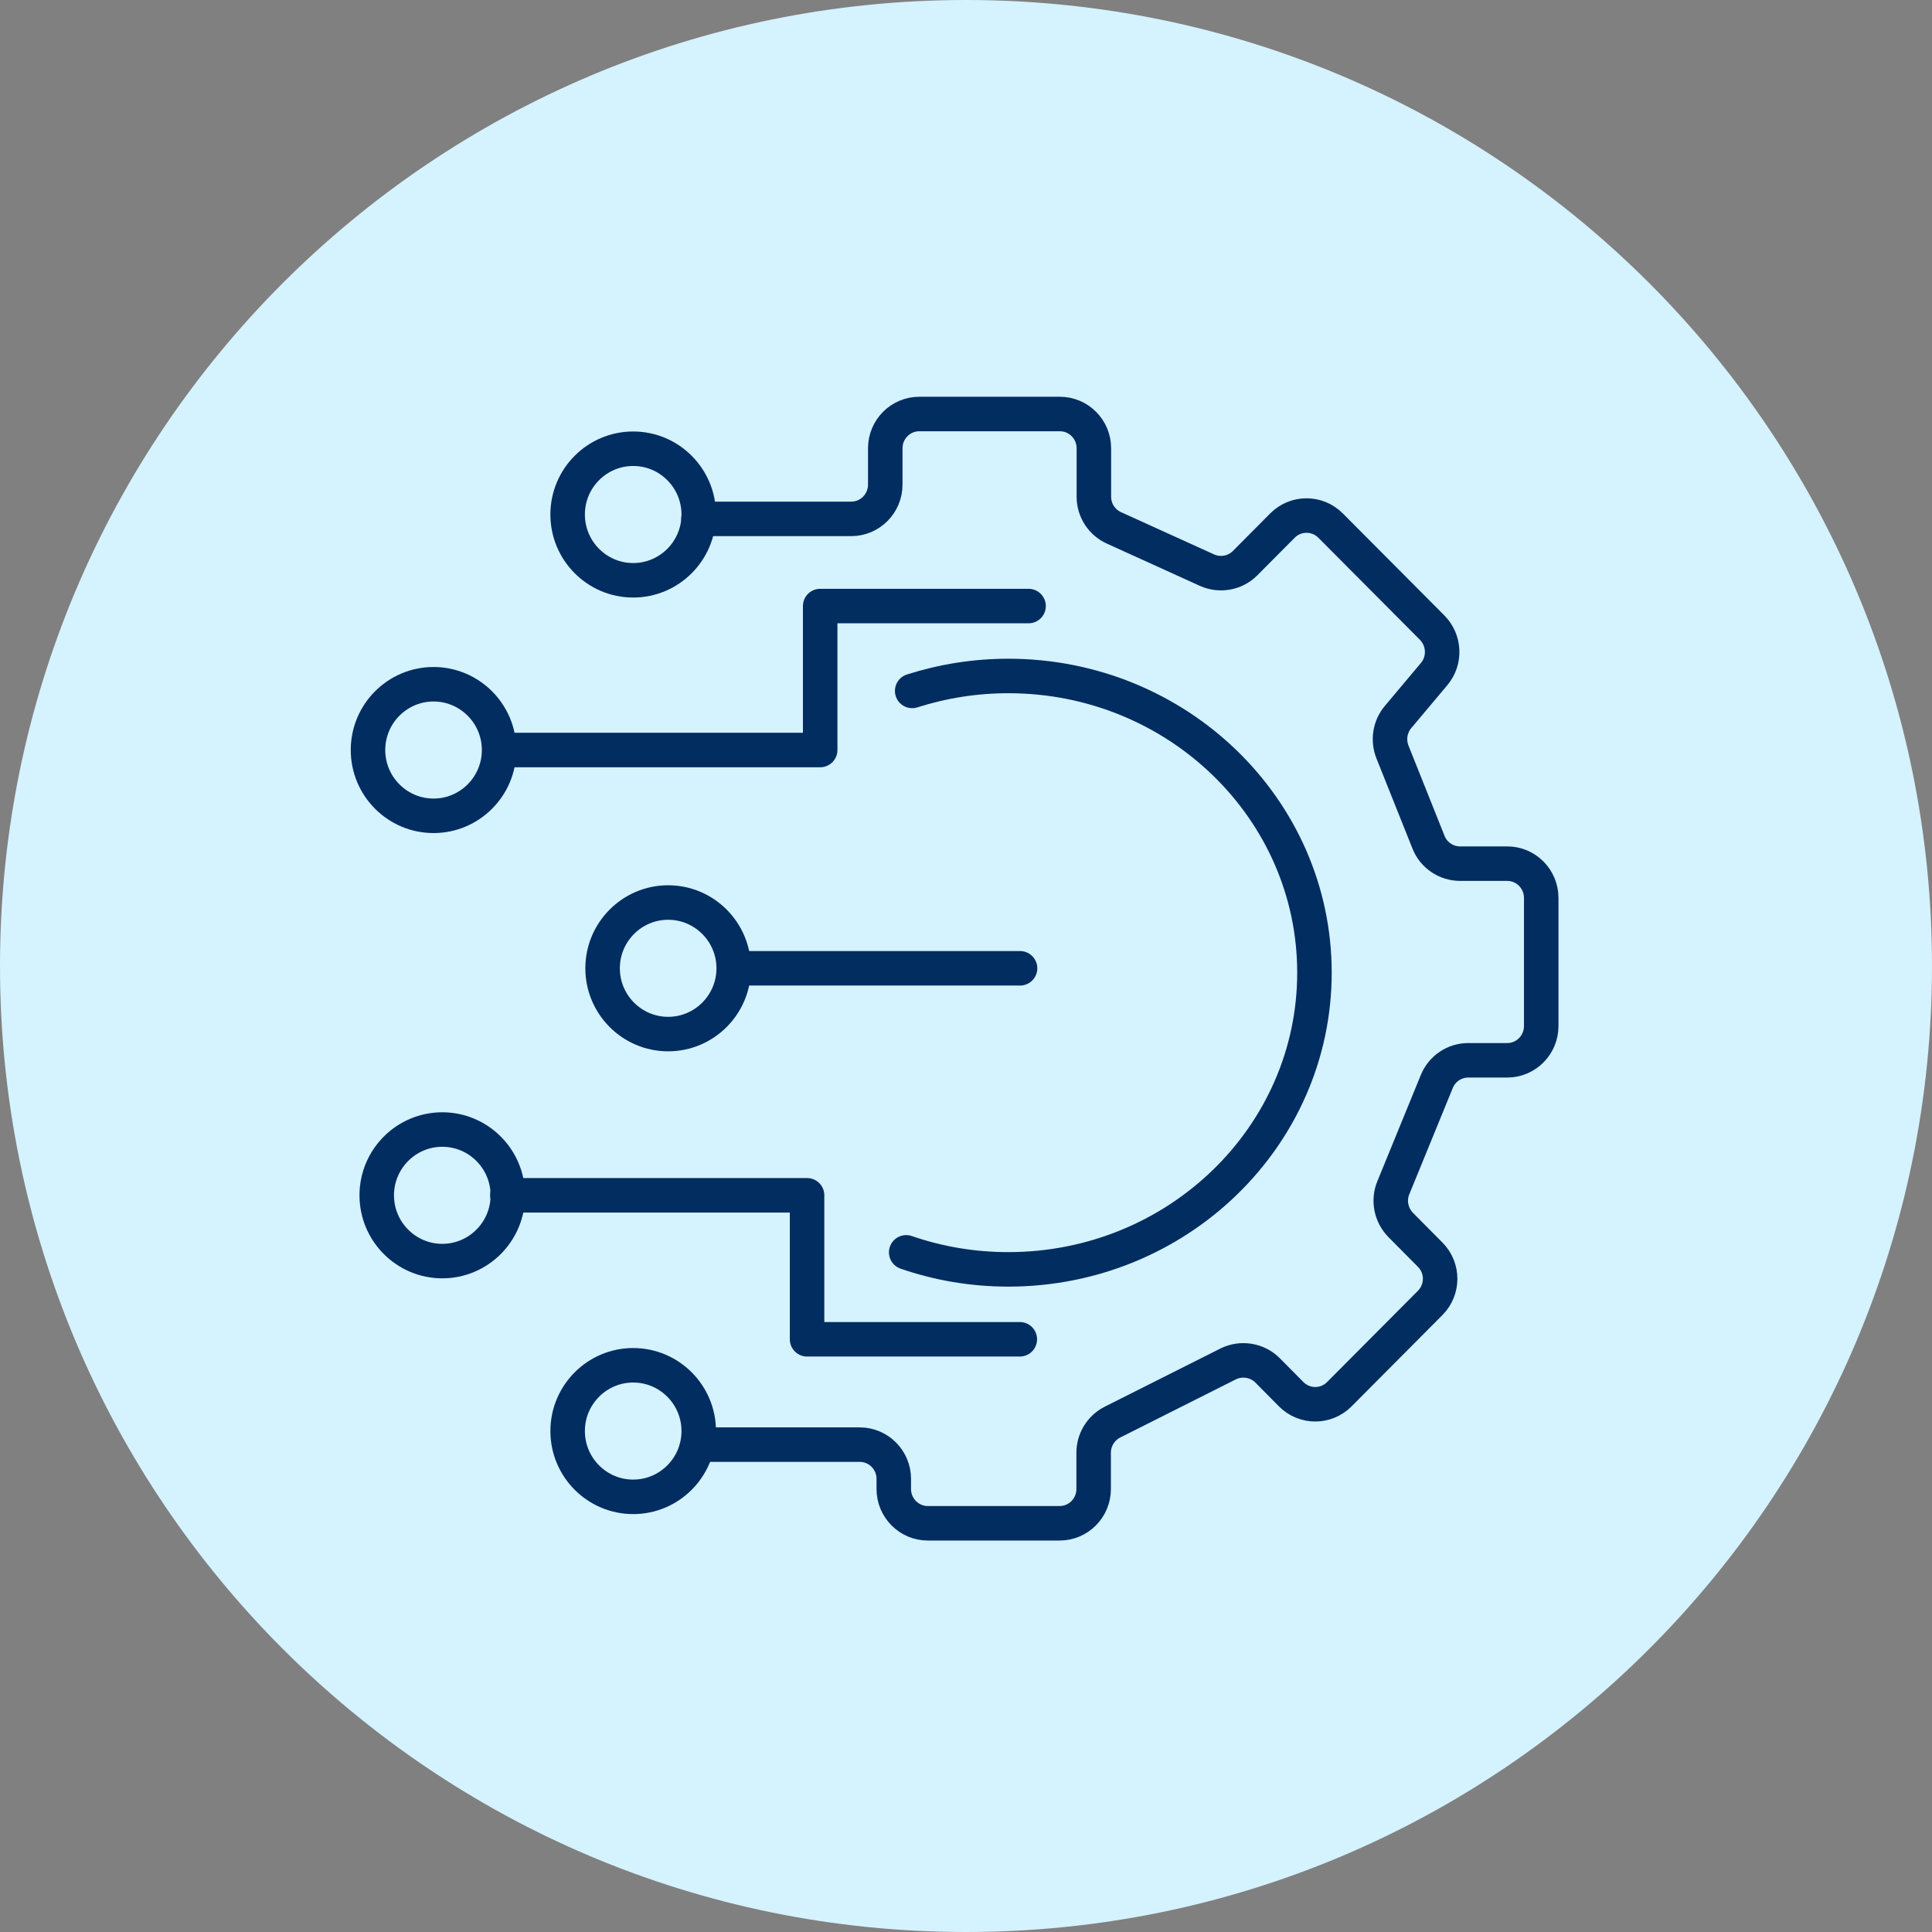
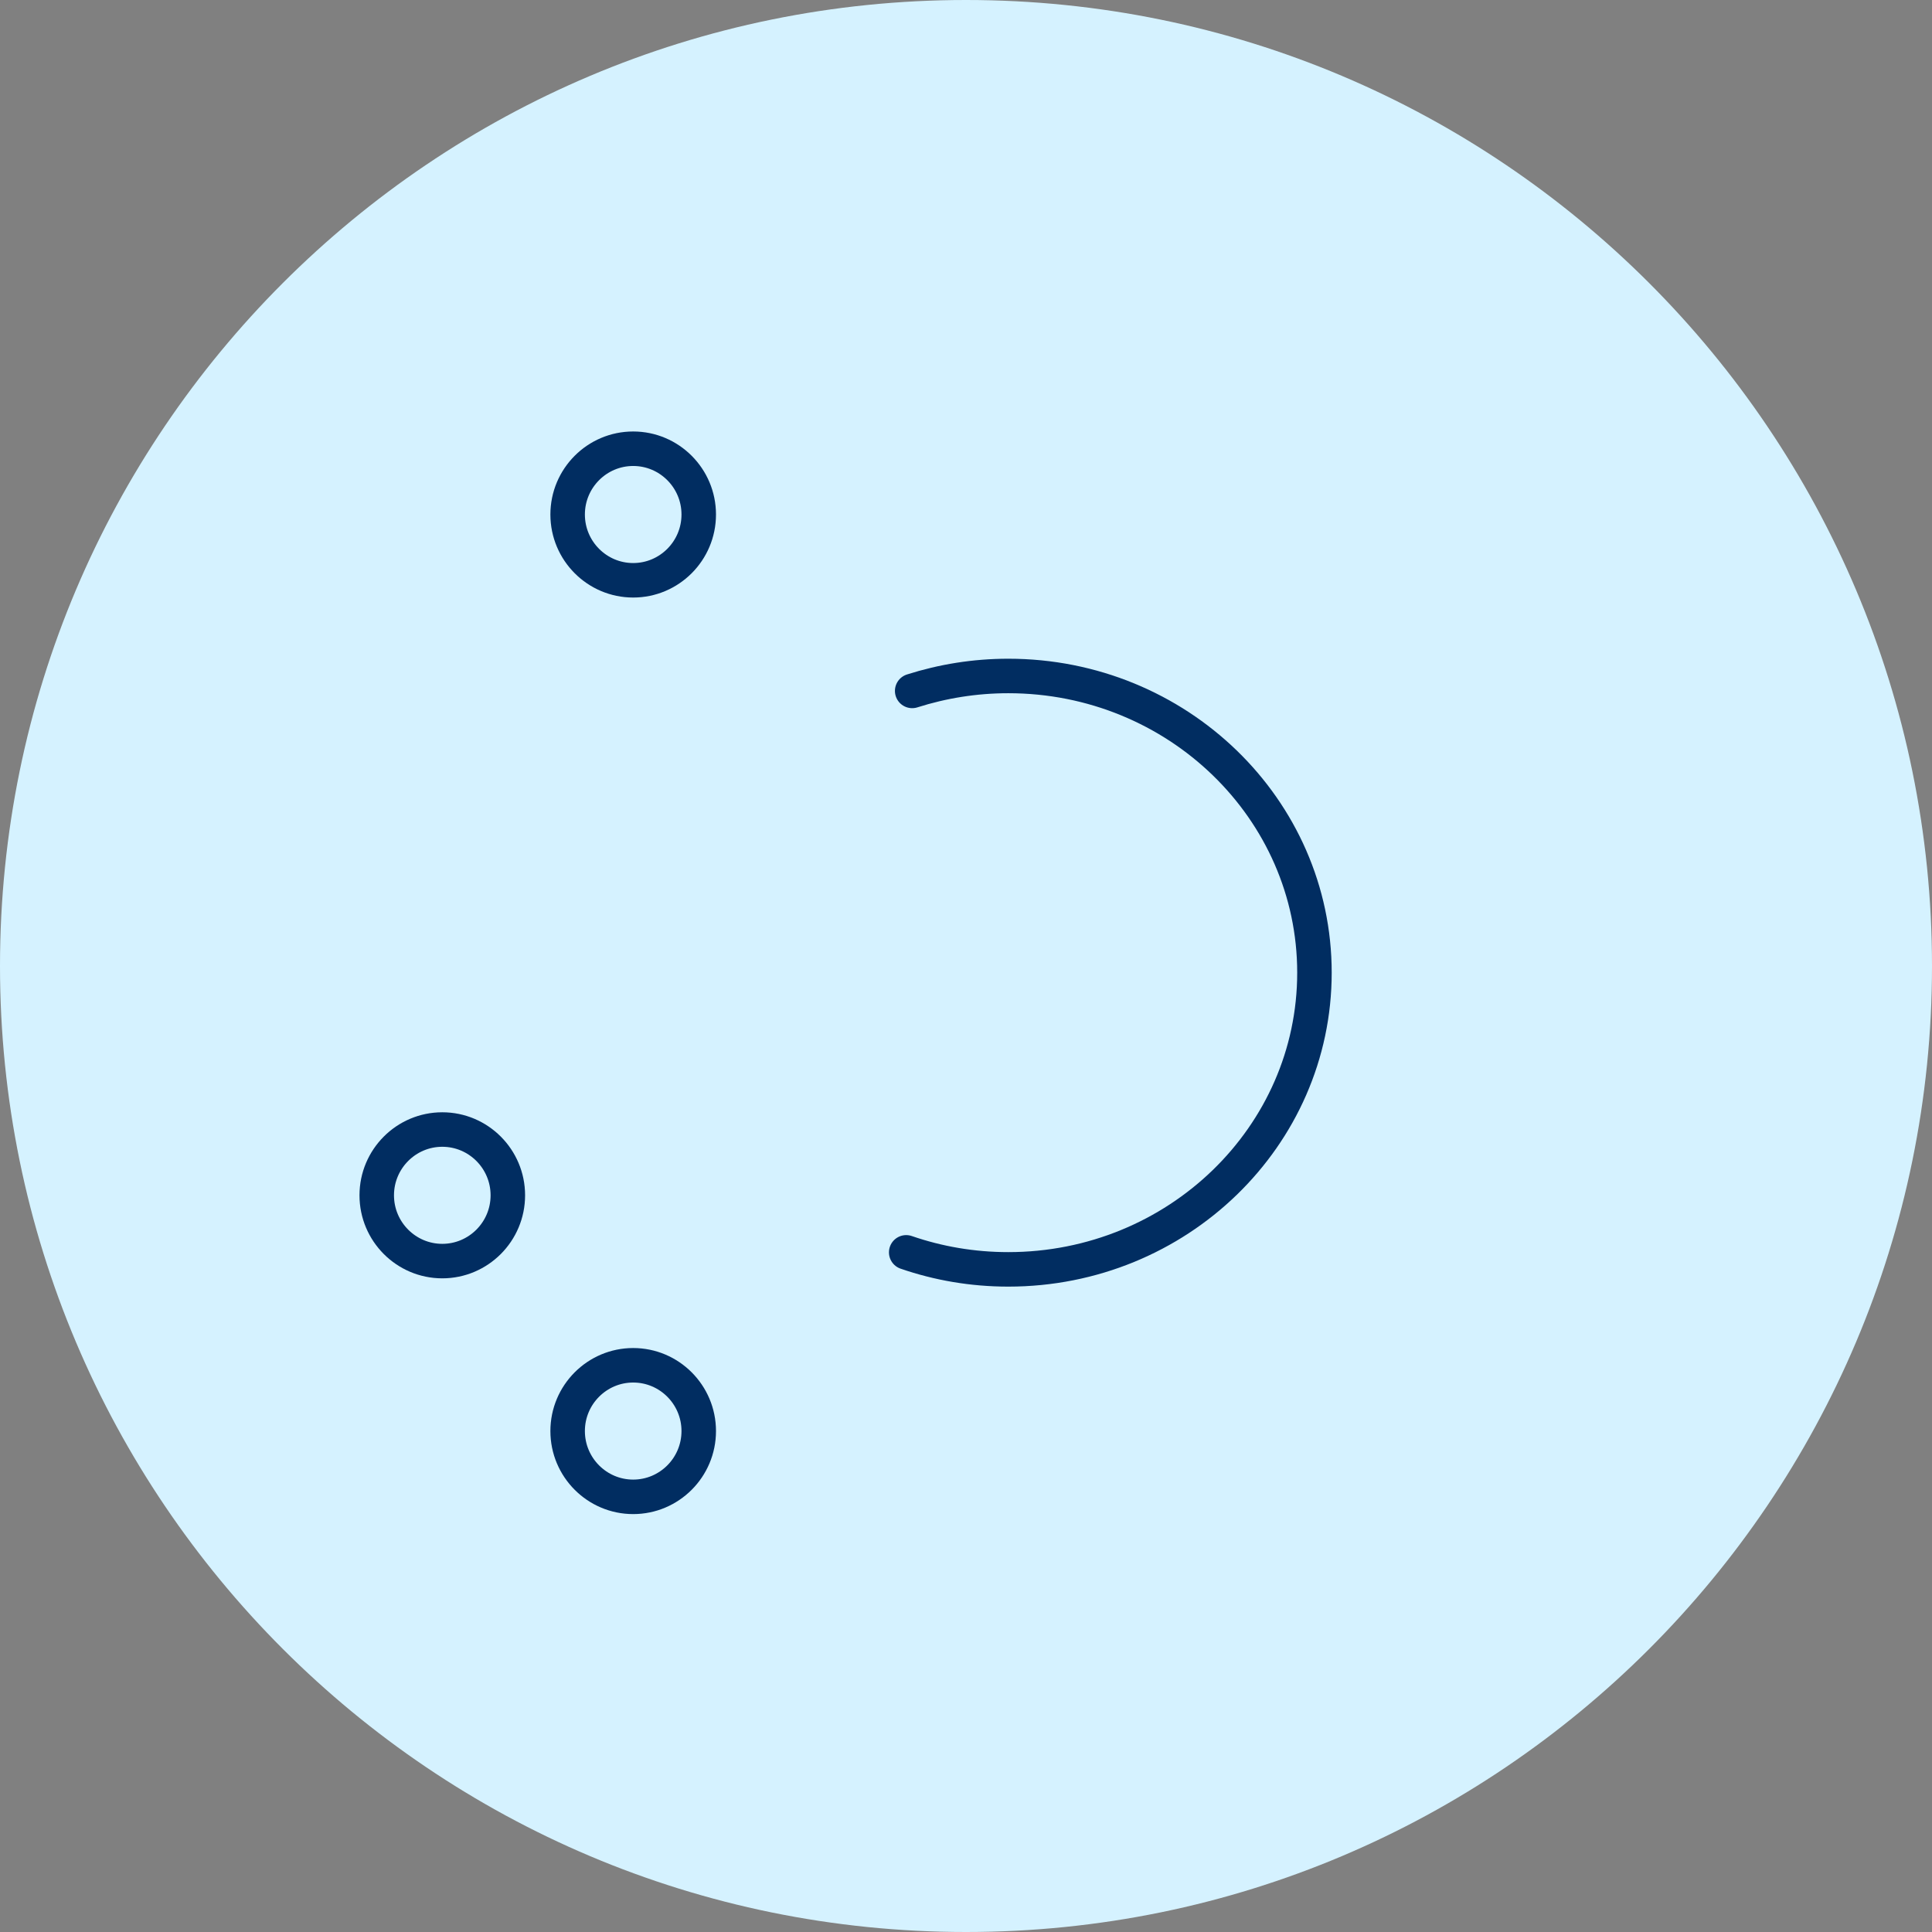
<svg xmlns="http://www.w3.org/2000/svg" width="84" height="84" viewBox="0 0 84 84" fill="none">
  <rect x="0" y="0" width="84" height="84" fill="#808080" stroke="none" />
  <path d="M42 84C65.196 84 84 65.196 84 42C84 18.804 65.196 0 42 0C18.804 0 0 18.804 0 42C0 65.196 18.804 84 42 84Z" fill="#D5F2FF" />
-   <path d="M30.37 22.56H37.01C37.83 22.56 38.49 21.89 38.49 21.07V19.49C38.49 18.67 39.15 18 39.97 18H46.08C46.9 18 47.56 18.67 47.56 19.49V21.6C47.56 22.18 47.9 22.71 48.43 22.95L52.48 24.79C53.04 25.04 53.7 24.92 54.13 24.49L55.76 22.85C56.34 22.27 57.27 22.27 57.85 22.85L62.27 27.29C62.81 27.84 62.85 28.71 62.36 29.3L60.78 31.18C60.43 31.6 60.34 32.18 60.54 32.69L62.11 36.62C62.33 37.18 62.88 37.55 63.48 37.55H65.53C66.35 37.55 67.01 38.22 67.01 39.04V44.61C67.01 45.43 66.35 46.1 65.53 46.1H63.84C63.24 46.1 62.7 46.46 62.47 47.02L60.58 51.64C60.35 52.19 60.48 52.83 60.9 53.26L62.18 54.55C62.76 55.13 62.76 56.07 62.18 56.65L58.23 60.62C57.65 61.2 56.72 61.2 56.14 60.62L55.11 59.58C54.66 59.13 53.97 59.02 53.4 59.3L48.37 61.83C47.87 62.08 47.55 62.6 47.55 63.16V64.74C47.55 65.56 46.89 66.23 46.07 66.23H40.34C39.52 66.23 38.86 65.56 38.86 64.74V64.3C38.86 63.48 38.2 62.81 37.38 62.81H30.36" stroke="#012D61" stroke-width="1.5" stroke-linecap="round" stroke-linejoin="round" />
  <path d="M39.66 30.04C40.98 29.62 42.38 29.39 43.84 29.39C51.19 29.39 57.15 35.17 57.15 42.29C57.15 49.41 51.19 55.19 43.84 55.19C42.28 55.19 40.79 54.93 39.4 54.45" stroke="#012D61" stroke-width="1.5" stroke-linecap="round" stroke-linejoin="round" />
-   <path d="M44.72 26.35H35.66V32.61H21.88M32.26 42.1H44.35M22.06 51.97H35.09V58.23H44.34" stroke="#012D61" stroke-width="1.5" stroke-linecap="round" stroke-linejoin="round" />
  <path d="M27.53 25.23C29.1 25.23 30.38 23.95 30.38 22.37C30.38 20.79 29.1 19.51 27.53 19.51C25.96 19.51 24.68 20.79 24.68 22.37C24.68 23.95 25.96 25.23 27.53 25.23Z" stroke="#012D61" stroke-width="1.5" stroke-linecap="round" stroke-linejoin="round" />
-   <path d="M18.85 35.47C20.42 35.47 21.7 34.19 21.7 32.61C21.7 31.03 20.42 29.75 18.85 29.75C17.28 29.75 16 31.03 16 32.61C16 34.19 17.28 35.47 18.85 35.47Z" stroke="#012D61" stroke-width="1.5" stroke-linecap="round" stroke-linejoin="round" />
-   <path d="M29.05 44.96C30.62 44.96 31.9 43.68 31.9 42.1C31.9 40.52 30.62 39.24 29.05 39.24C27.48 39.24 26.2 40.52 26.2 42.1C26.2 43.68 27.48 44.96 29.05 44.96Z" stroke="#012D61" stroke-width="1.5" stroke-linecap="round" stroke-linejoin="round" />
  <path d="M19.23 54.83C20.8 54.83 22.08 53.55 22.08 51.97C22.08 50.39 20.8 49.11 19.23 49.11C17.66 49.11 16.38 50.39 16.38 51.97C16.38 53.55 17.66 54.83 19.23 54.83Z" stroke="#012D61" stroke-width="1.5" stroke-linecap="round" stroke-linejoin="round" />
  <path d="M27.53 65.08C29.1 65.08 30.38 63.8 30.38 62.22C30.38 60.64 29.1 59.36 27.53 59.36C25.96 59.36 24.68 60.64 24.68 62.22C24.68 63.8 25.96 65.08 27.53 65.08Z" stroke="#012D61" stroke-width="1.5" stroke-linecap="round" stroke-linejoin="round" />
</svg>